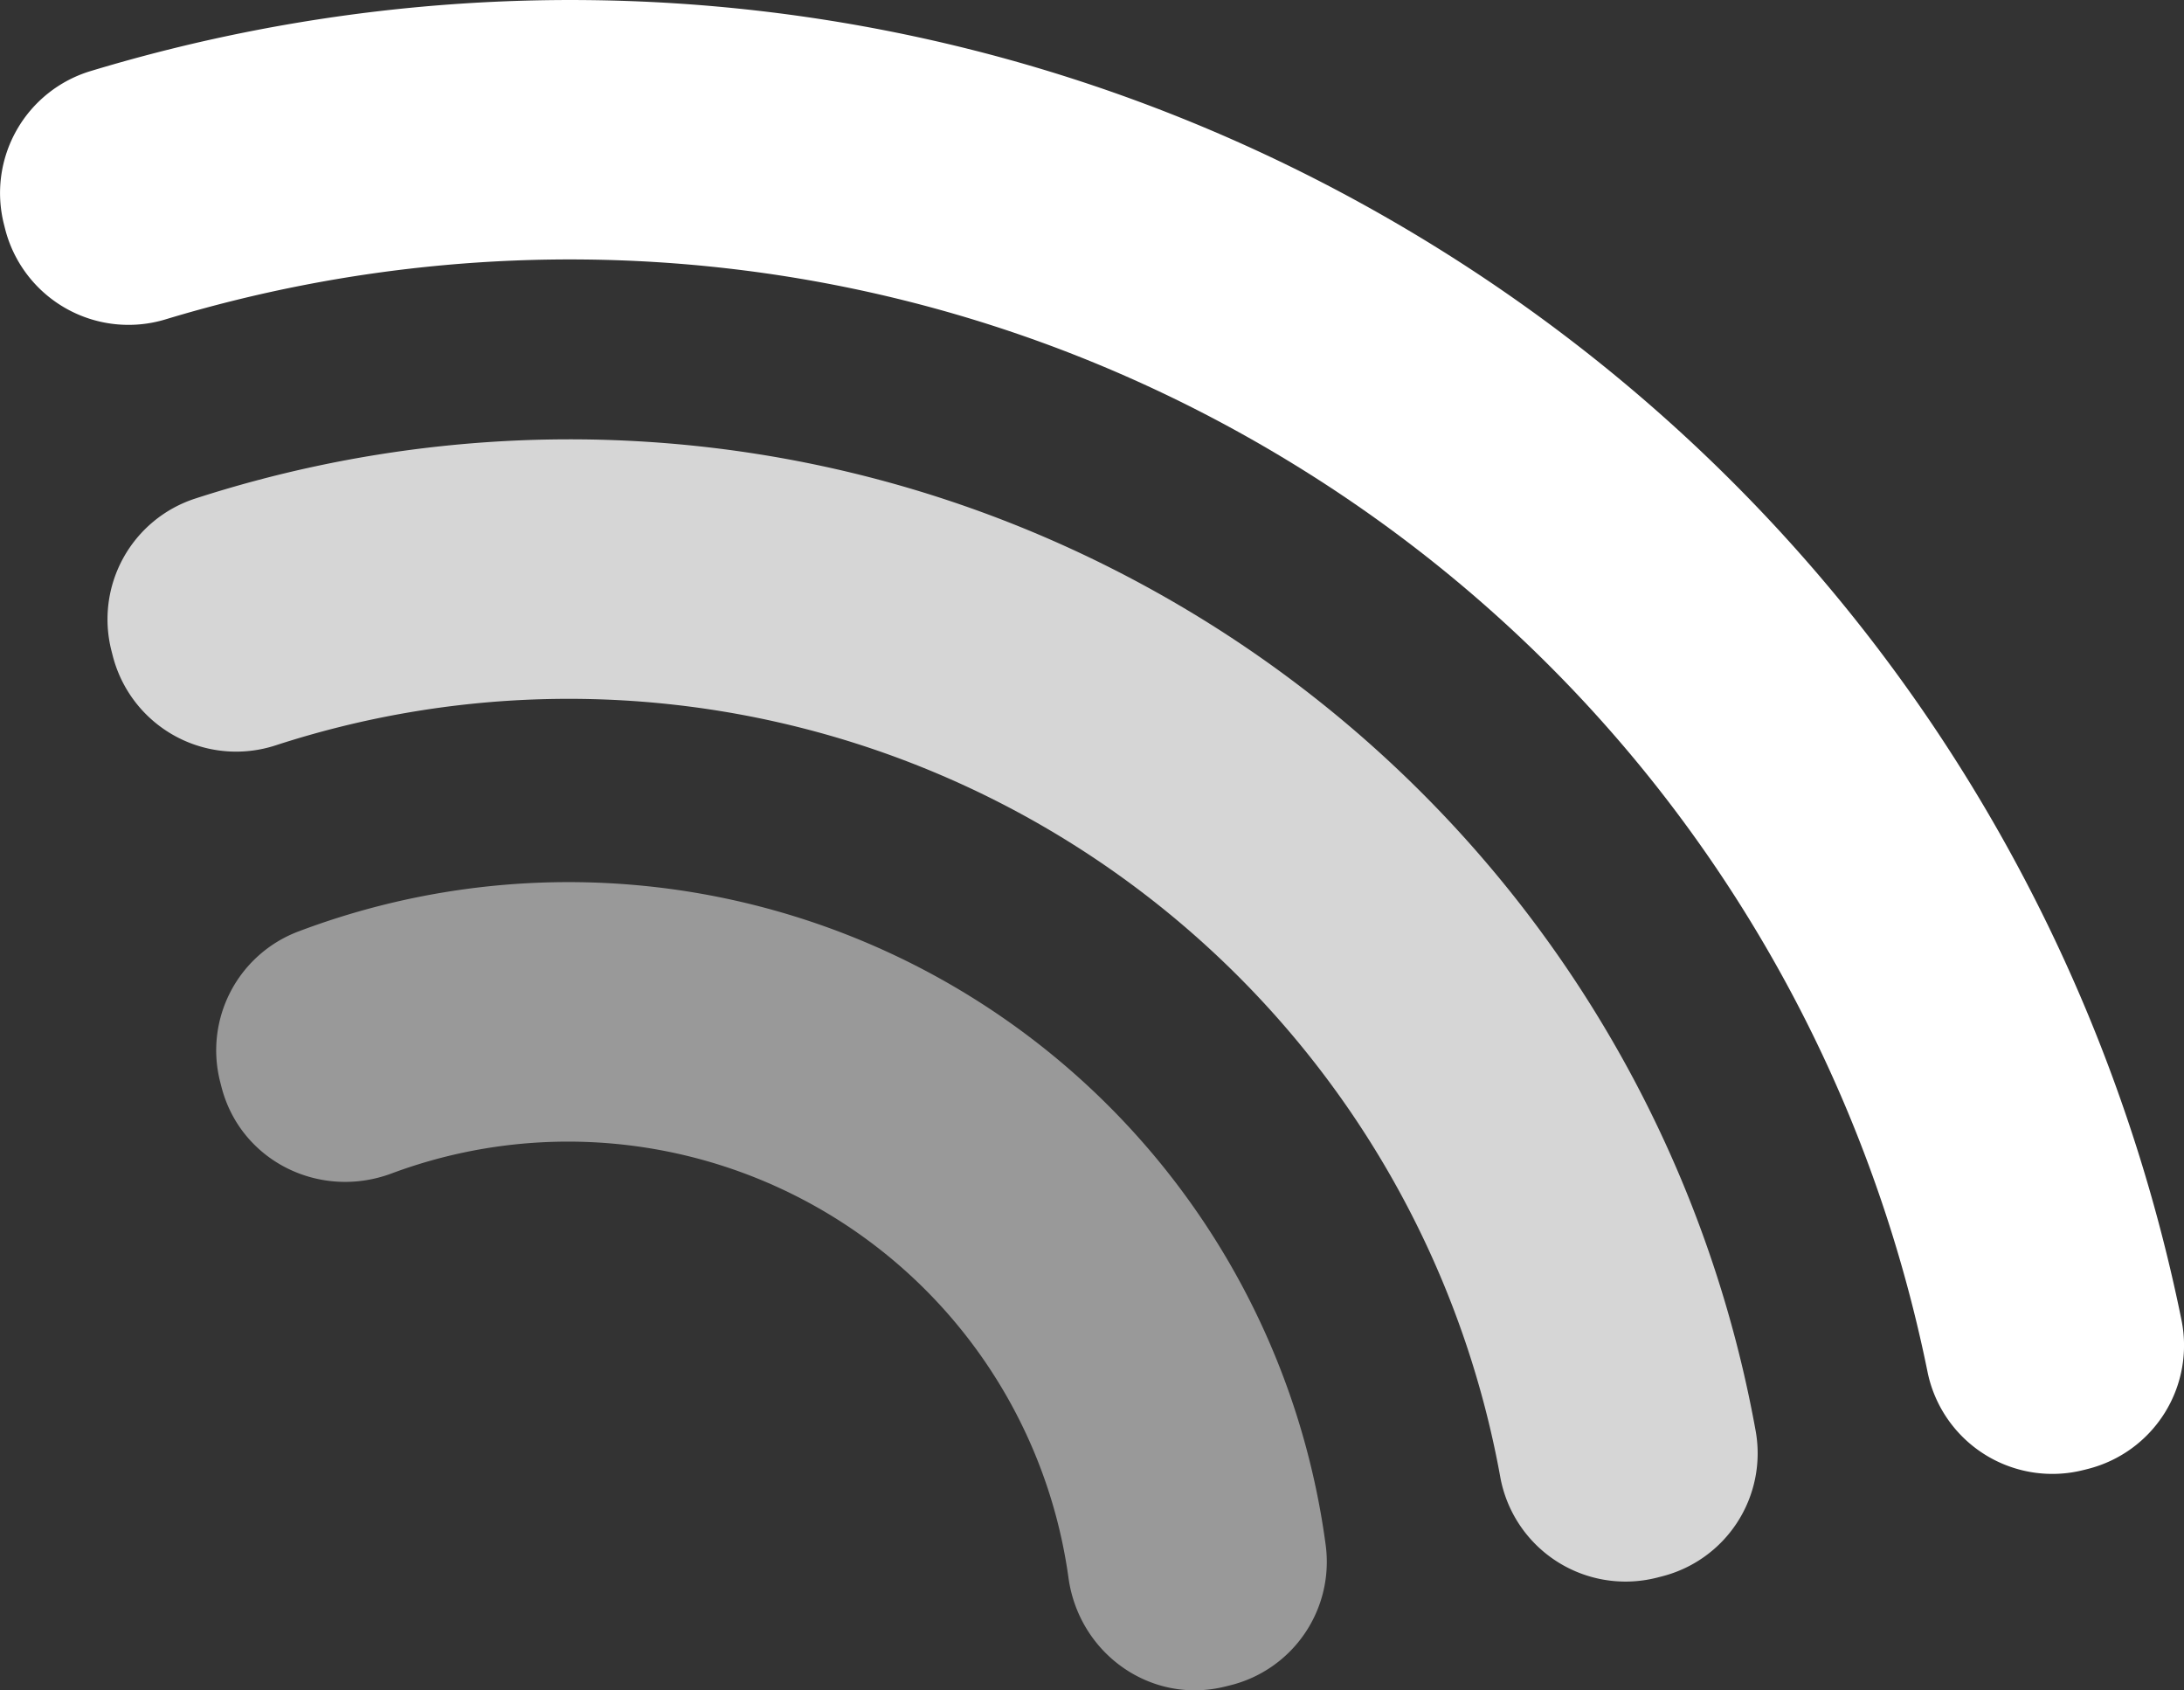
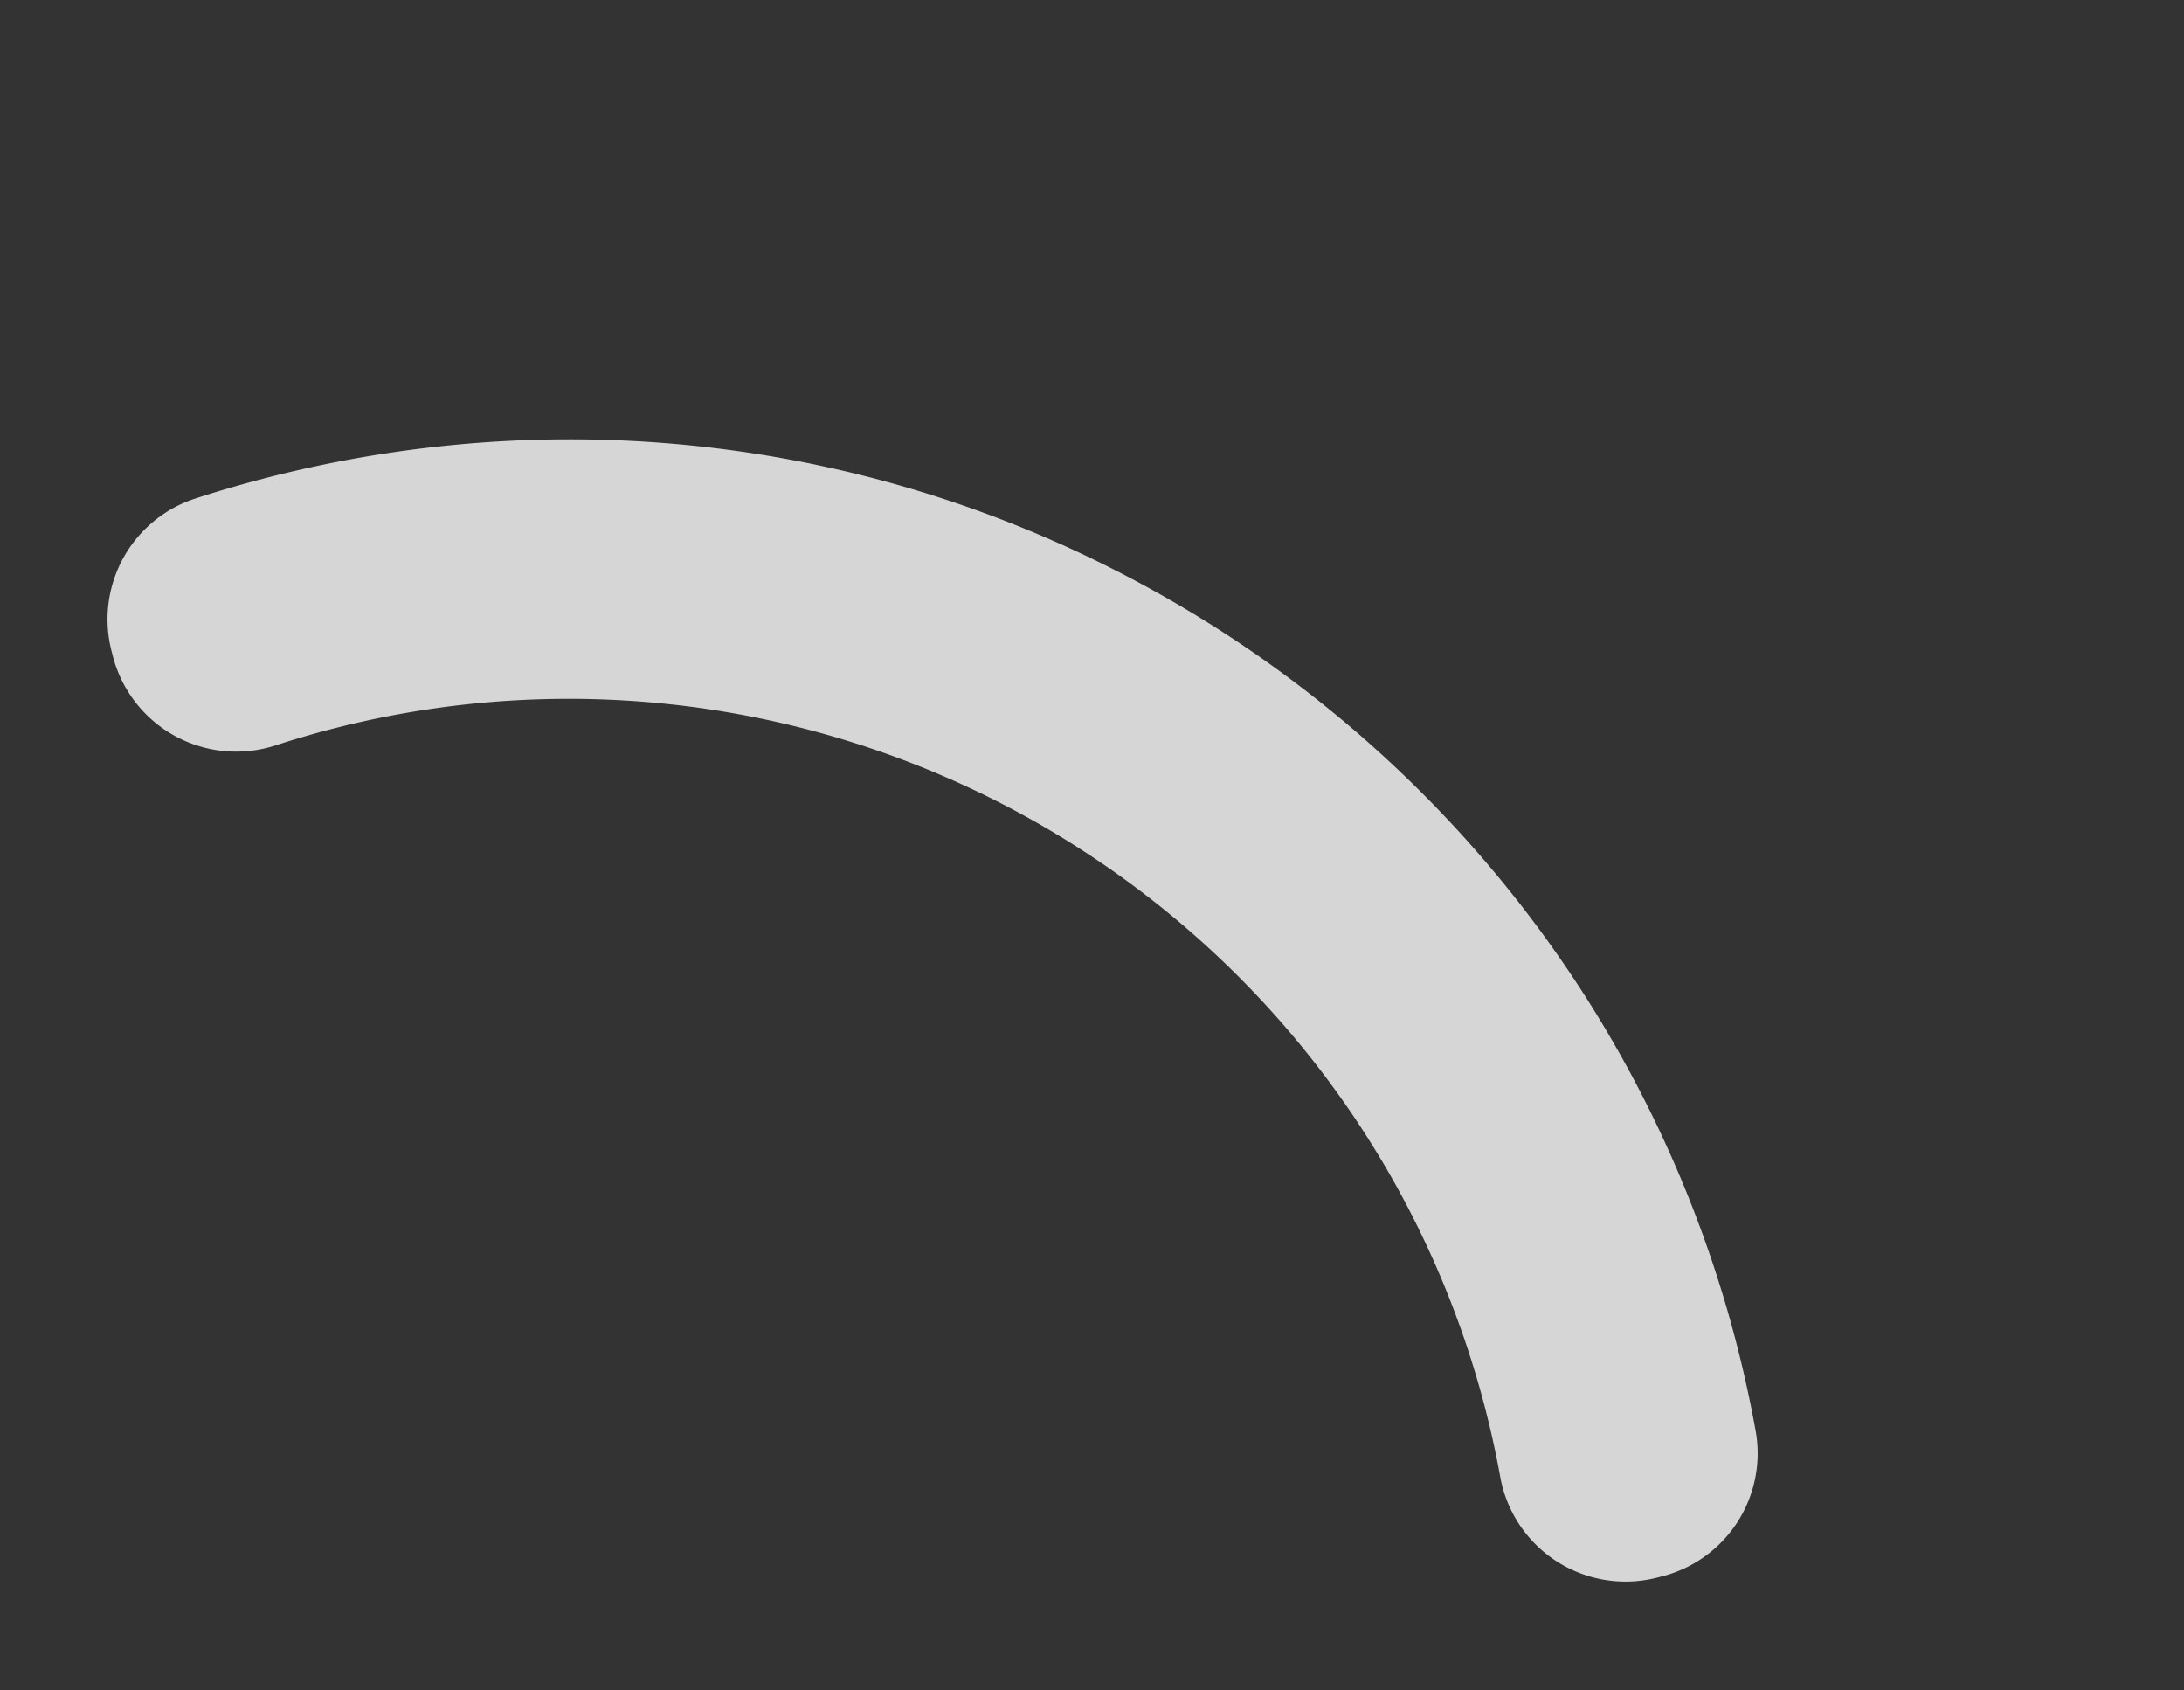
<svg xmlns="http://www.w3.org/2000/svg" viewBox="0 0 514.45 398.04">
  <rect x="0" y="0" width="514.45" height="398.04" fill="#333333" stroke="none" />
  <defs>
    <style>.cls-1,.cls-2,.cls-3{fill:#fff;}.cls-1{opacity:0.8;}.cls-2{opacity:0.5;}</style>
  </defs>
  <g id="Layer_2" data-name="Layer 2">
    <g id="Layer_1-2" data-name="Layer 1">
      <path class="cls-1" d="M279.63,143.64C206.39,99.91,121.25,93,45.85,117.45a29.9,29.9,0,0,0-19.6,35.78l.3,1.17A30,30,0,0,0,65,175.5,223,223,0,0,1,353.37,347.69a30,30,0,0,0,36.82,23.86l1.17-.3A29.89,29.89,0,0,0,413.56,337,284,284,0,0,0,279.63,143.64Z" />
-       <path class="cls-2" d="M226.16,233.18A179.94,179.94,0,0,0,70.24,219.37a29.92,29.92,0,0,0-18.39,35.35l.28,1.09c4.42,17.54,23.11,26.84,40.07,20.54a119,119,0,0,1,159.49,95.24c2.5,17.91,19.55,30,37.09,25.53l1.09-.27a29.94,29.94,0,0,0,22.4-33A179.94,179.94,0,0,0,226.16,233.18Z" />
-       <path class="cls-3" d="M332.68,54.79C235.24-3.39,122.33-13.77,21.4,16.72A30,30,0,0,0,.92,52.78l.28,1.11A30,30,0,0,0,39.15,75.16c85-25.67,180.12-16.91,262.2,32.1S436.25,235.85,454,322.87a30,30,0,0,0,36.73,23.32l1.11-.28a30,30,0,0,0,22-35.14C492.81,207.46,430.12,113,332.68,54.79Z" />
    </g>
  </g>
</svg>